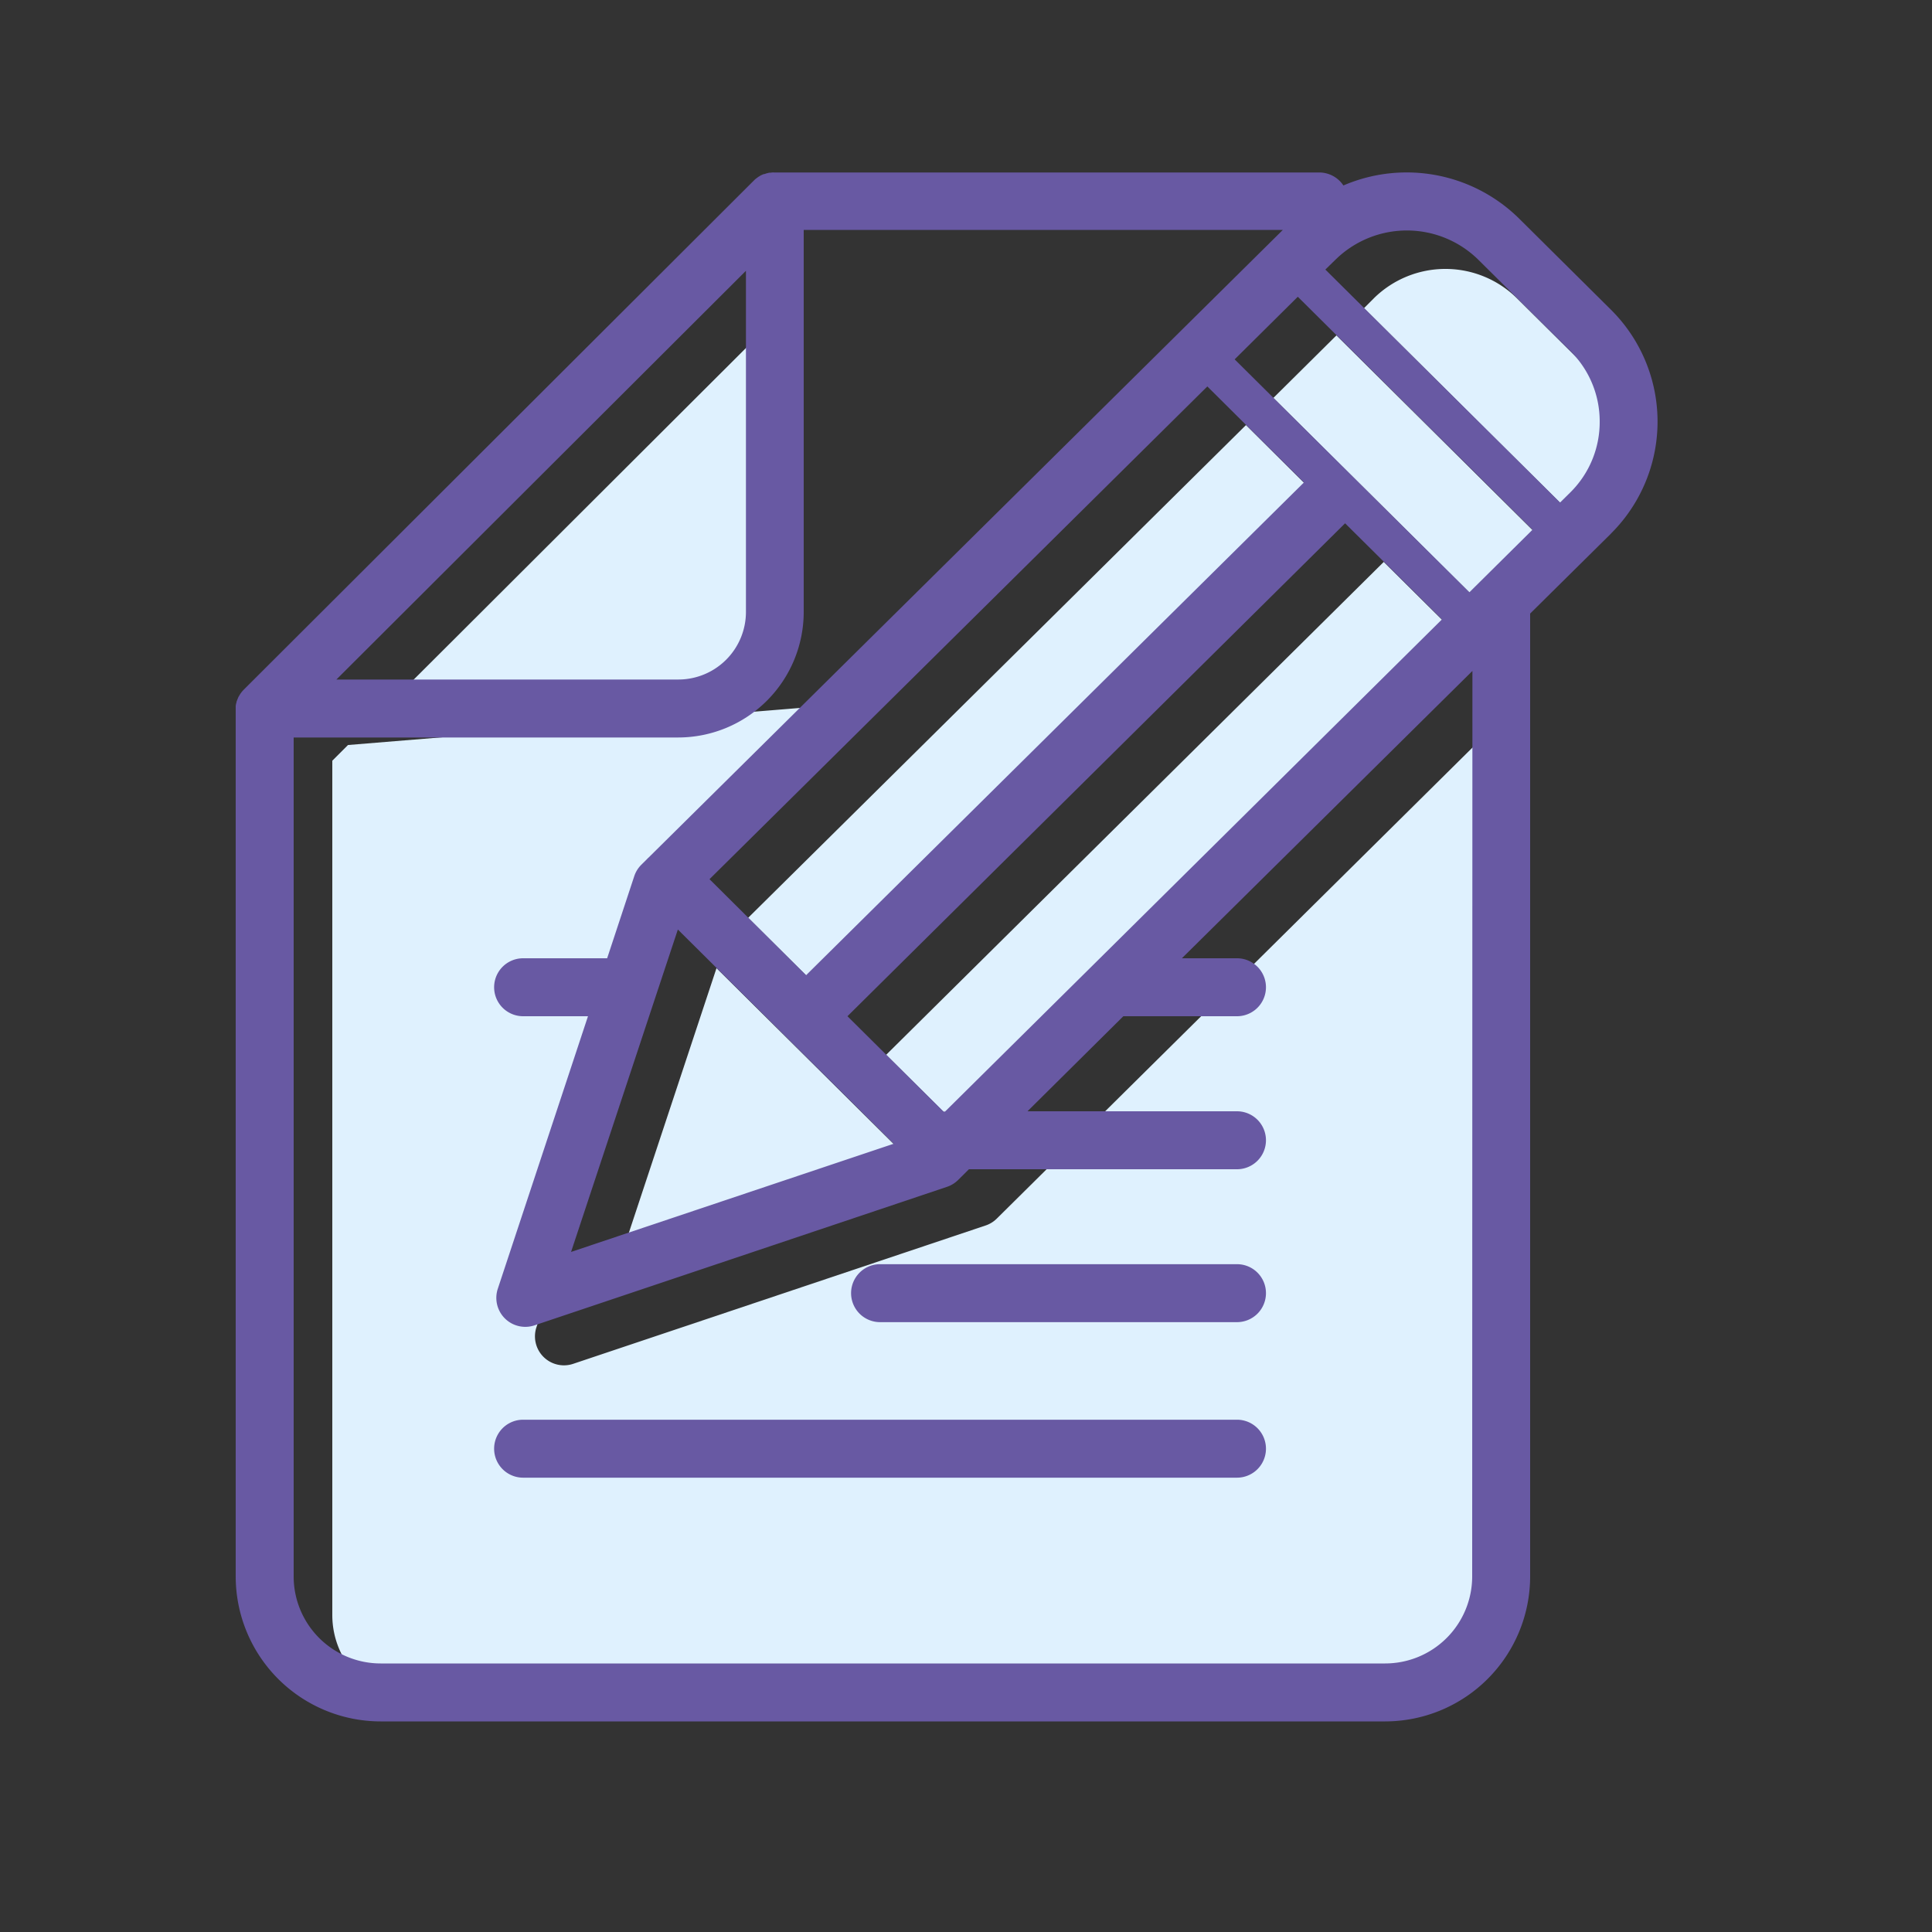
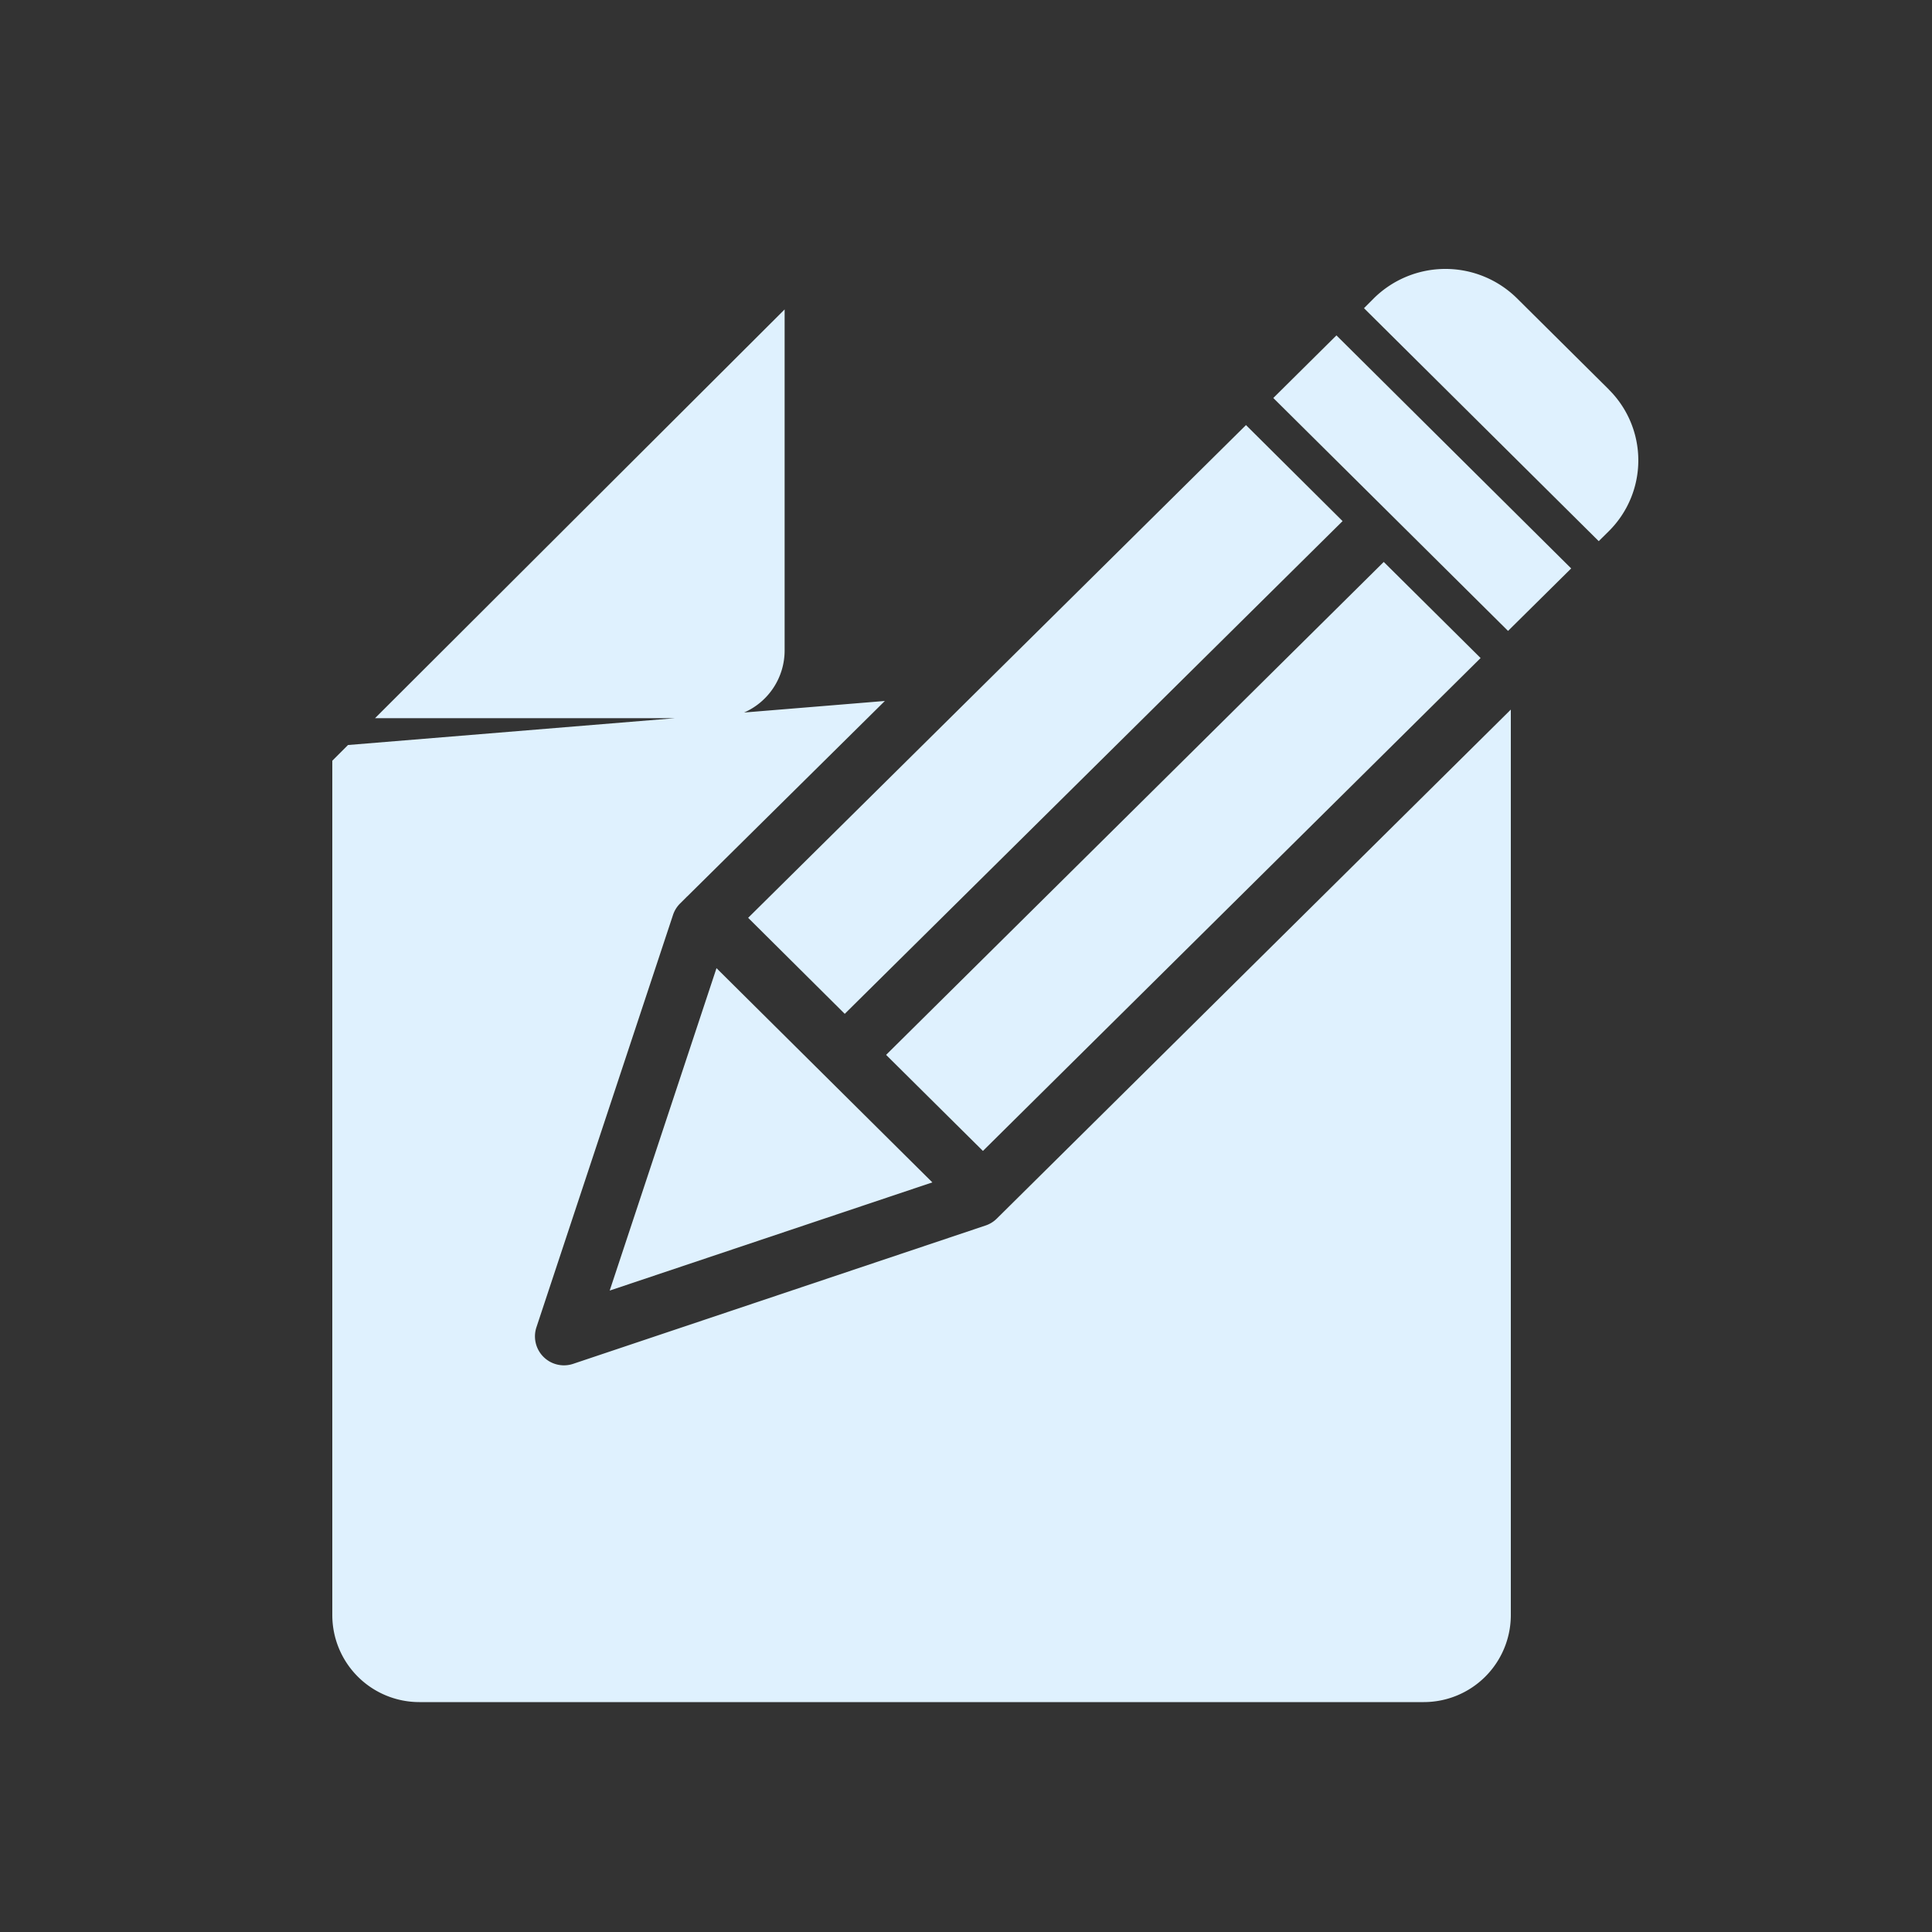
<svg xmlns="http://www.w3.org/2000/svg" viewBox="0 0 500 500">
  <rect x="0" y="0" width="500" height="500" fill="#333333" stroke="none" />
  <title>icon-life-core-free-will</title>
  <g id="icon-life-core-free-will">
    <path d="M391,418a22.53,22.53,0,0,1-22.5,22.5h-260A22.52,22.52,0,0,1,86,418V196.87l4.06-4.06,84.69-6.95H97.06l106-105.78v88.27a17.53,17.53,0,0,1-10.49,16.05l22.21-1.82L229,181.41,177.85,232a1.9,1.9,0,0,0-.21.19l-.13.14-1.51,1.5a7.47,7.47,0,0,0-1.84,3L138.83,343.49a7.5,7.5,0,0,0,9.5,9.47l106.73-35.8a7.45,7.45,0,0,0,2.9-1.78L391,183.64ZM345.87,86.8,329.53,103l60.75,60.28,16.34-16.17Zm70.5,14-23.8-23.62a26.36,26.36,0,0,0-37,0L353,79.76l60.75,60.29,2.65-2.62a25.82,25.82,0,0,0,0-36.58ZM241.29,306l-55.86-55.44L157.79,334ZM358.11,145.43,229.32,273l25.06,24.86L383.18,170.3Zm-164.49,92.1,25,24.85L347.46,134.86l-25-24.85Z" style="fill:#dff1fe" />
-     <path d="M327.63,334.67a7.5,7.5,0,0,1-7.5,7.5H227.76a7.5,7.5,0,0,1,0-15h92.37A7.49,7.49,0,0,1,327.63,334.67Zm-7.5,32.75H135.38a7.5,7.5,0,0,0,0,15H320.13a7.5,7.5,0,0,0,0-15Zm96.81-229.34L396,158.79V408a37.55,37.55,0,0,1-37.5,37.5h-260A37.54,37.54,0,0,1,61,408V183.76h0c0-.25,0-.5,0-.74s0-.21,0-.32l.06-.41.09-.37.09-.34c0-.12.08-.24.13-.36s.07-.22.12-.33l.15-.33c0-.11.1-.23.16-.34l.19-.31.19-.32c.08-.12.17-.23.25-.34s.12-.17.19-.25.32-.37.5-.55h0l132-131.75h0l0,0a5.66,5.66,0,0,1,.52-.47l.26-.19.33-.25.32-.19.31-.19.33-.16.34-.15L198,45l.36-.13.33-.08.38-.1.37,0,.36-.05a5.63,5.63,0,0,1,.58,0H341.32A7.5,7.5,0,0,1,347.67,48a41.43,41.43,0,0,1,45.47,8.56l23.8,23.62a40.82,40.82,0,0,1,0,57.88ZM373.18,160.3l-25.07-24.87L219.32,263l24.85,24.66h.42l37.74-37.36h0ZM183.62,227.53l25,24.85L337.46,124.86l-25-24.85ZM147.79,324l83.5-28-55.86-55.44-5.72,17.25h0ZM396.62,137.09,335.87,76.8,319.53,93l60.75,60.28ZM87.06,175.86h88.55a17.5,17.5,0,0,0,17.44-17.51V70.08Zm294-2.22L305.87,248h14.26a7.5,7.5,0,1,1,0,15H290.72L265.91,287.6h54.22a7.5,7.5,0,0,1,0,15H250.76l-2.8,2.78a7.45,7.45,0,0,1-2.9,1.78L138.33,343a7.5,7.5,0,0,1-9.5-9.47L152.17,263H135.38a7.5,7.5,0,1,1,0-15h21.75l7-21.2a7.47,7.47,0,0,1,1.84-3l1.51-1.5.13-.14a1.9,1.9,0,0,1,.21-.19L332,59.5h-124v98.85a32.51,32.51,0,0,1-32.44,32.51H76V408a22.52,22.52,0,0,0,22.5,22.5h260A22.53,22.53,0,0,0,381,408ZM414,109.14a25.58,25.58,0,0,0-7.6-18.29l-23.8-23.62a26.36,26.36,0,0,0-37,0L343,69.76l60.75,60.29,2.65-2.62A25.59,25.59,0,0,0,414,109.14Z" style="fill:#6859a3" />
  </g>
</svg>